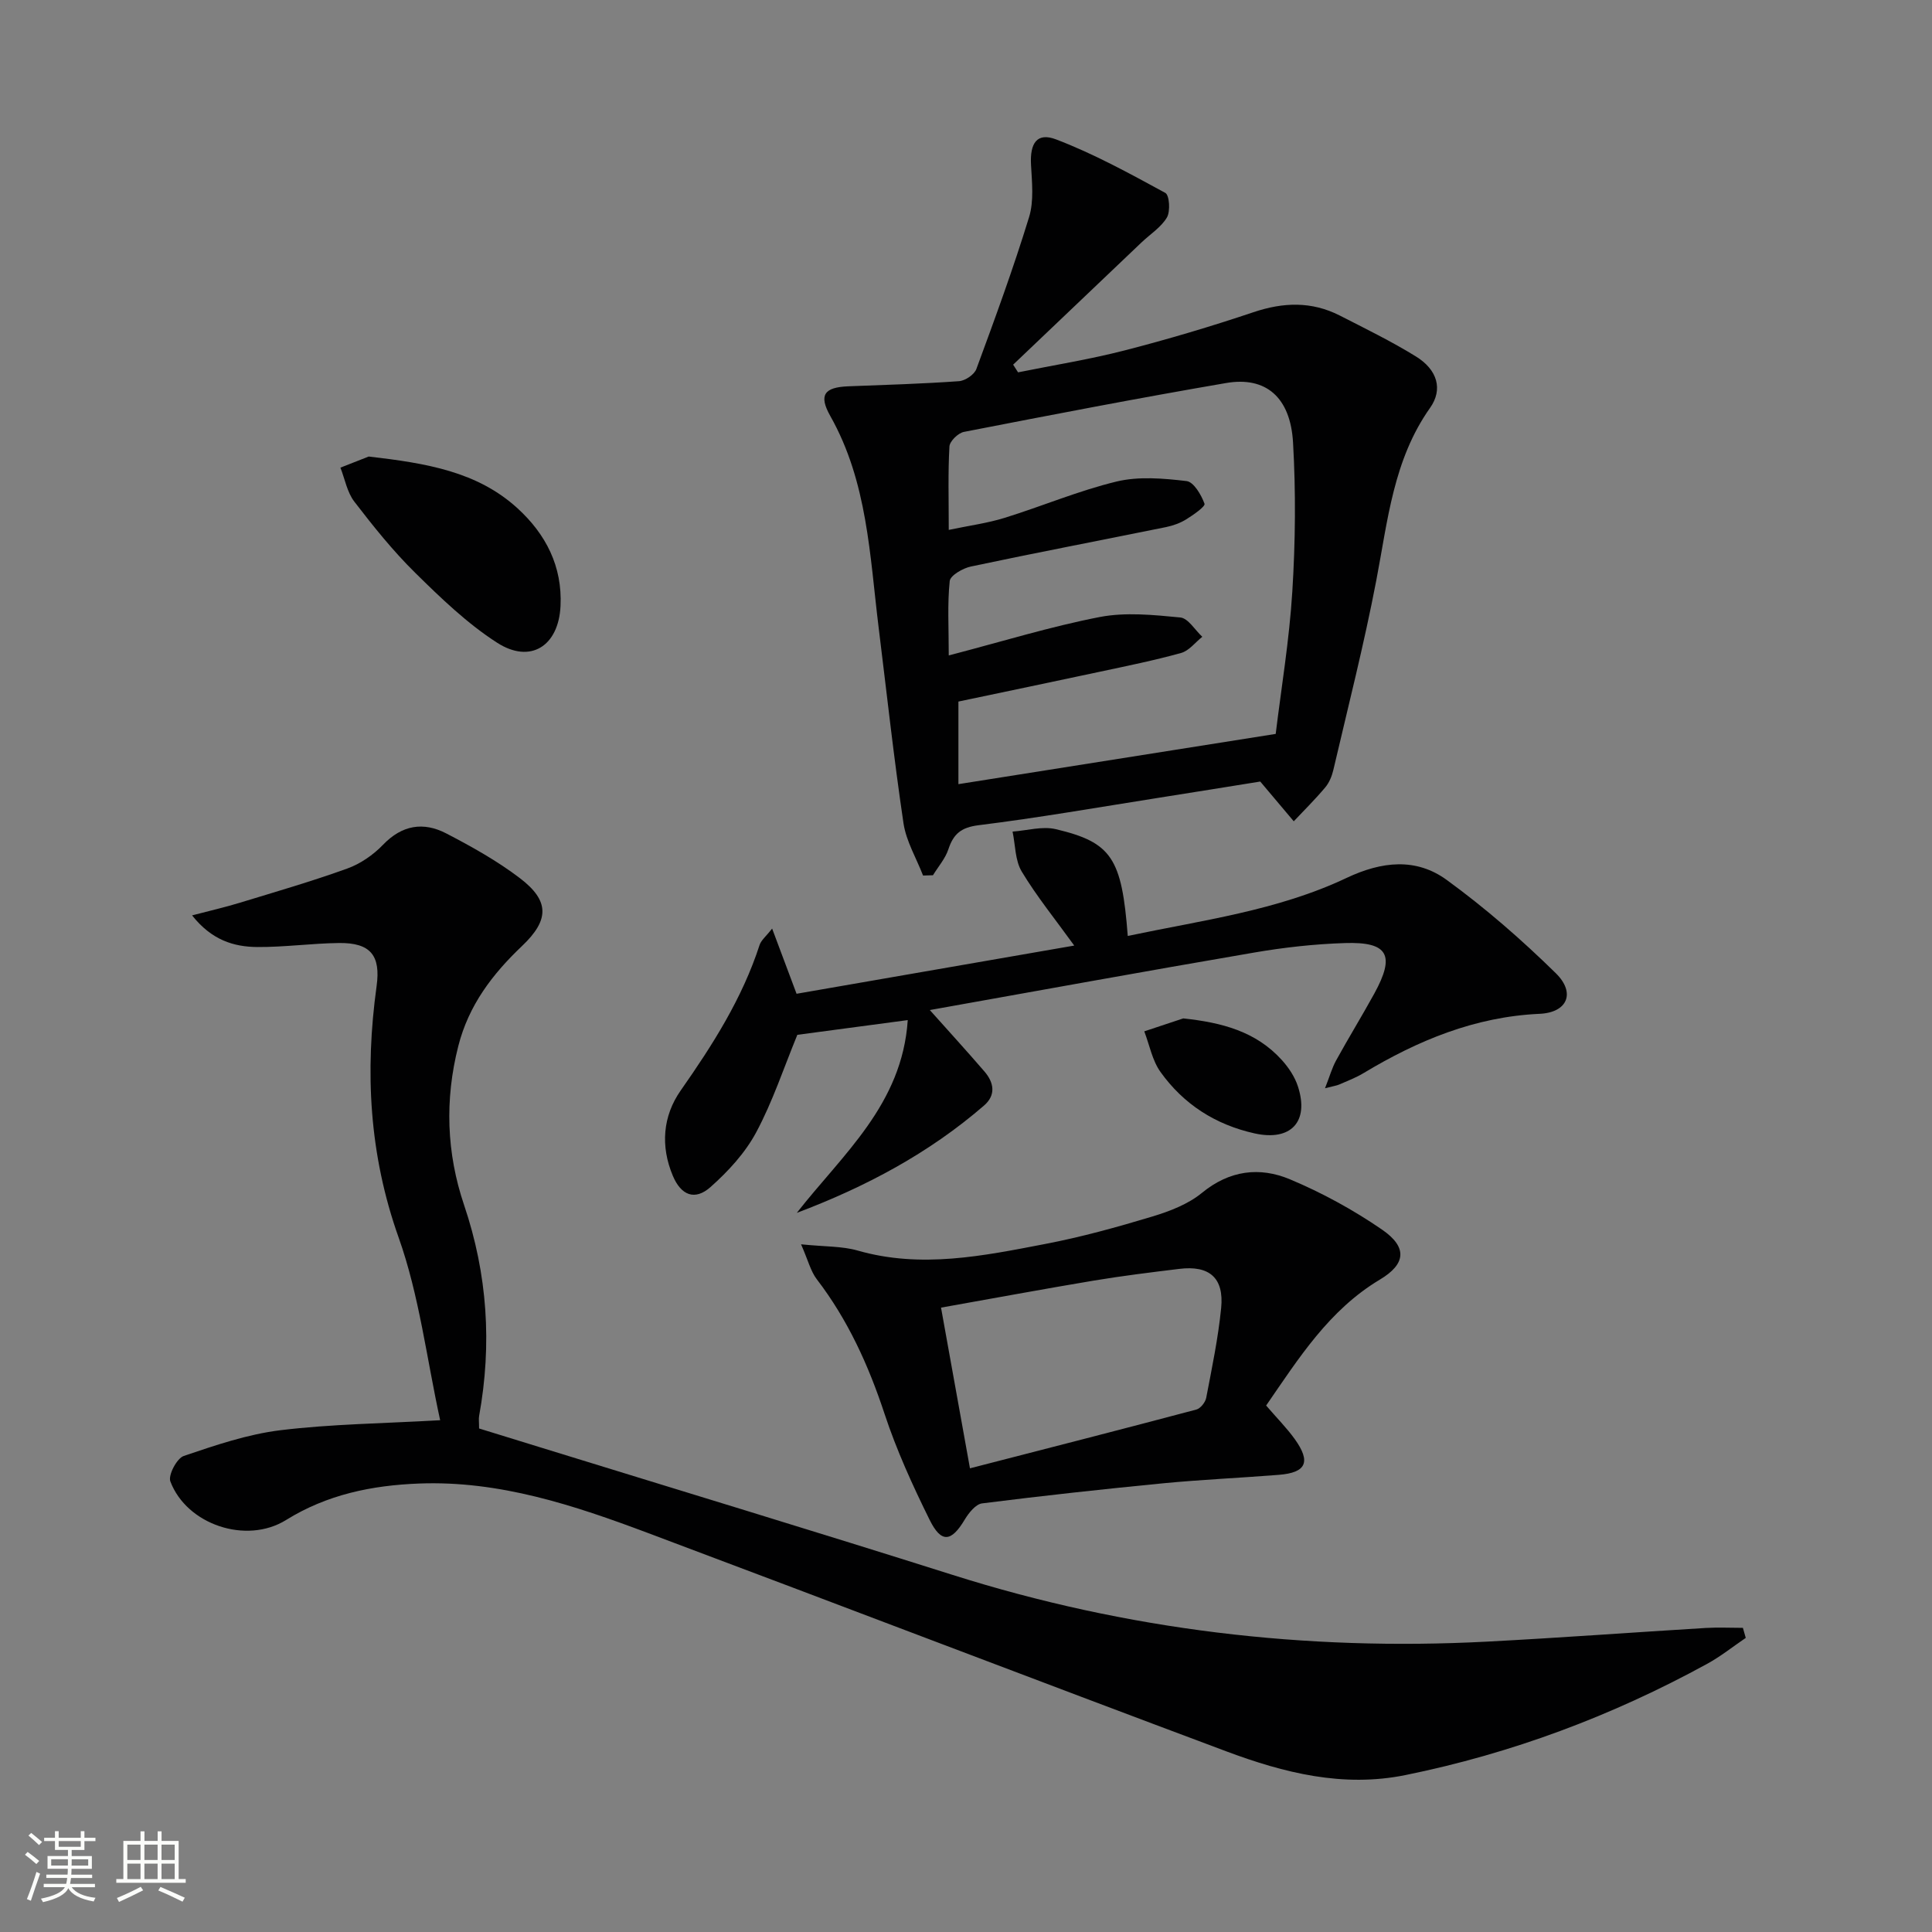
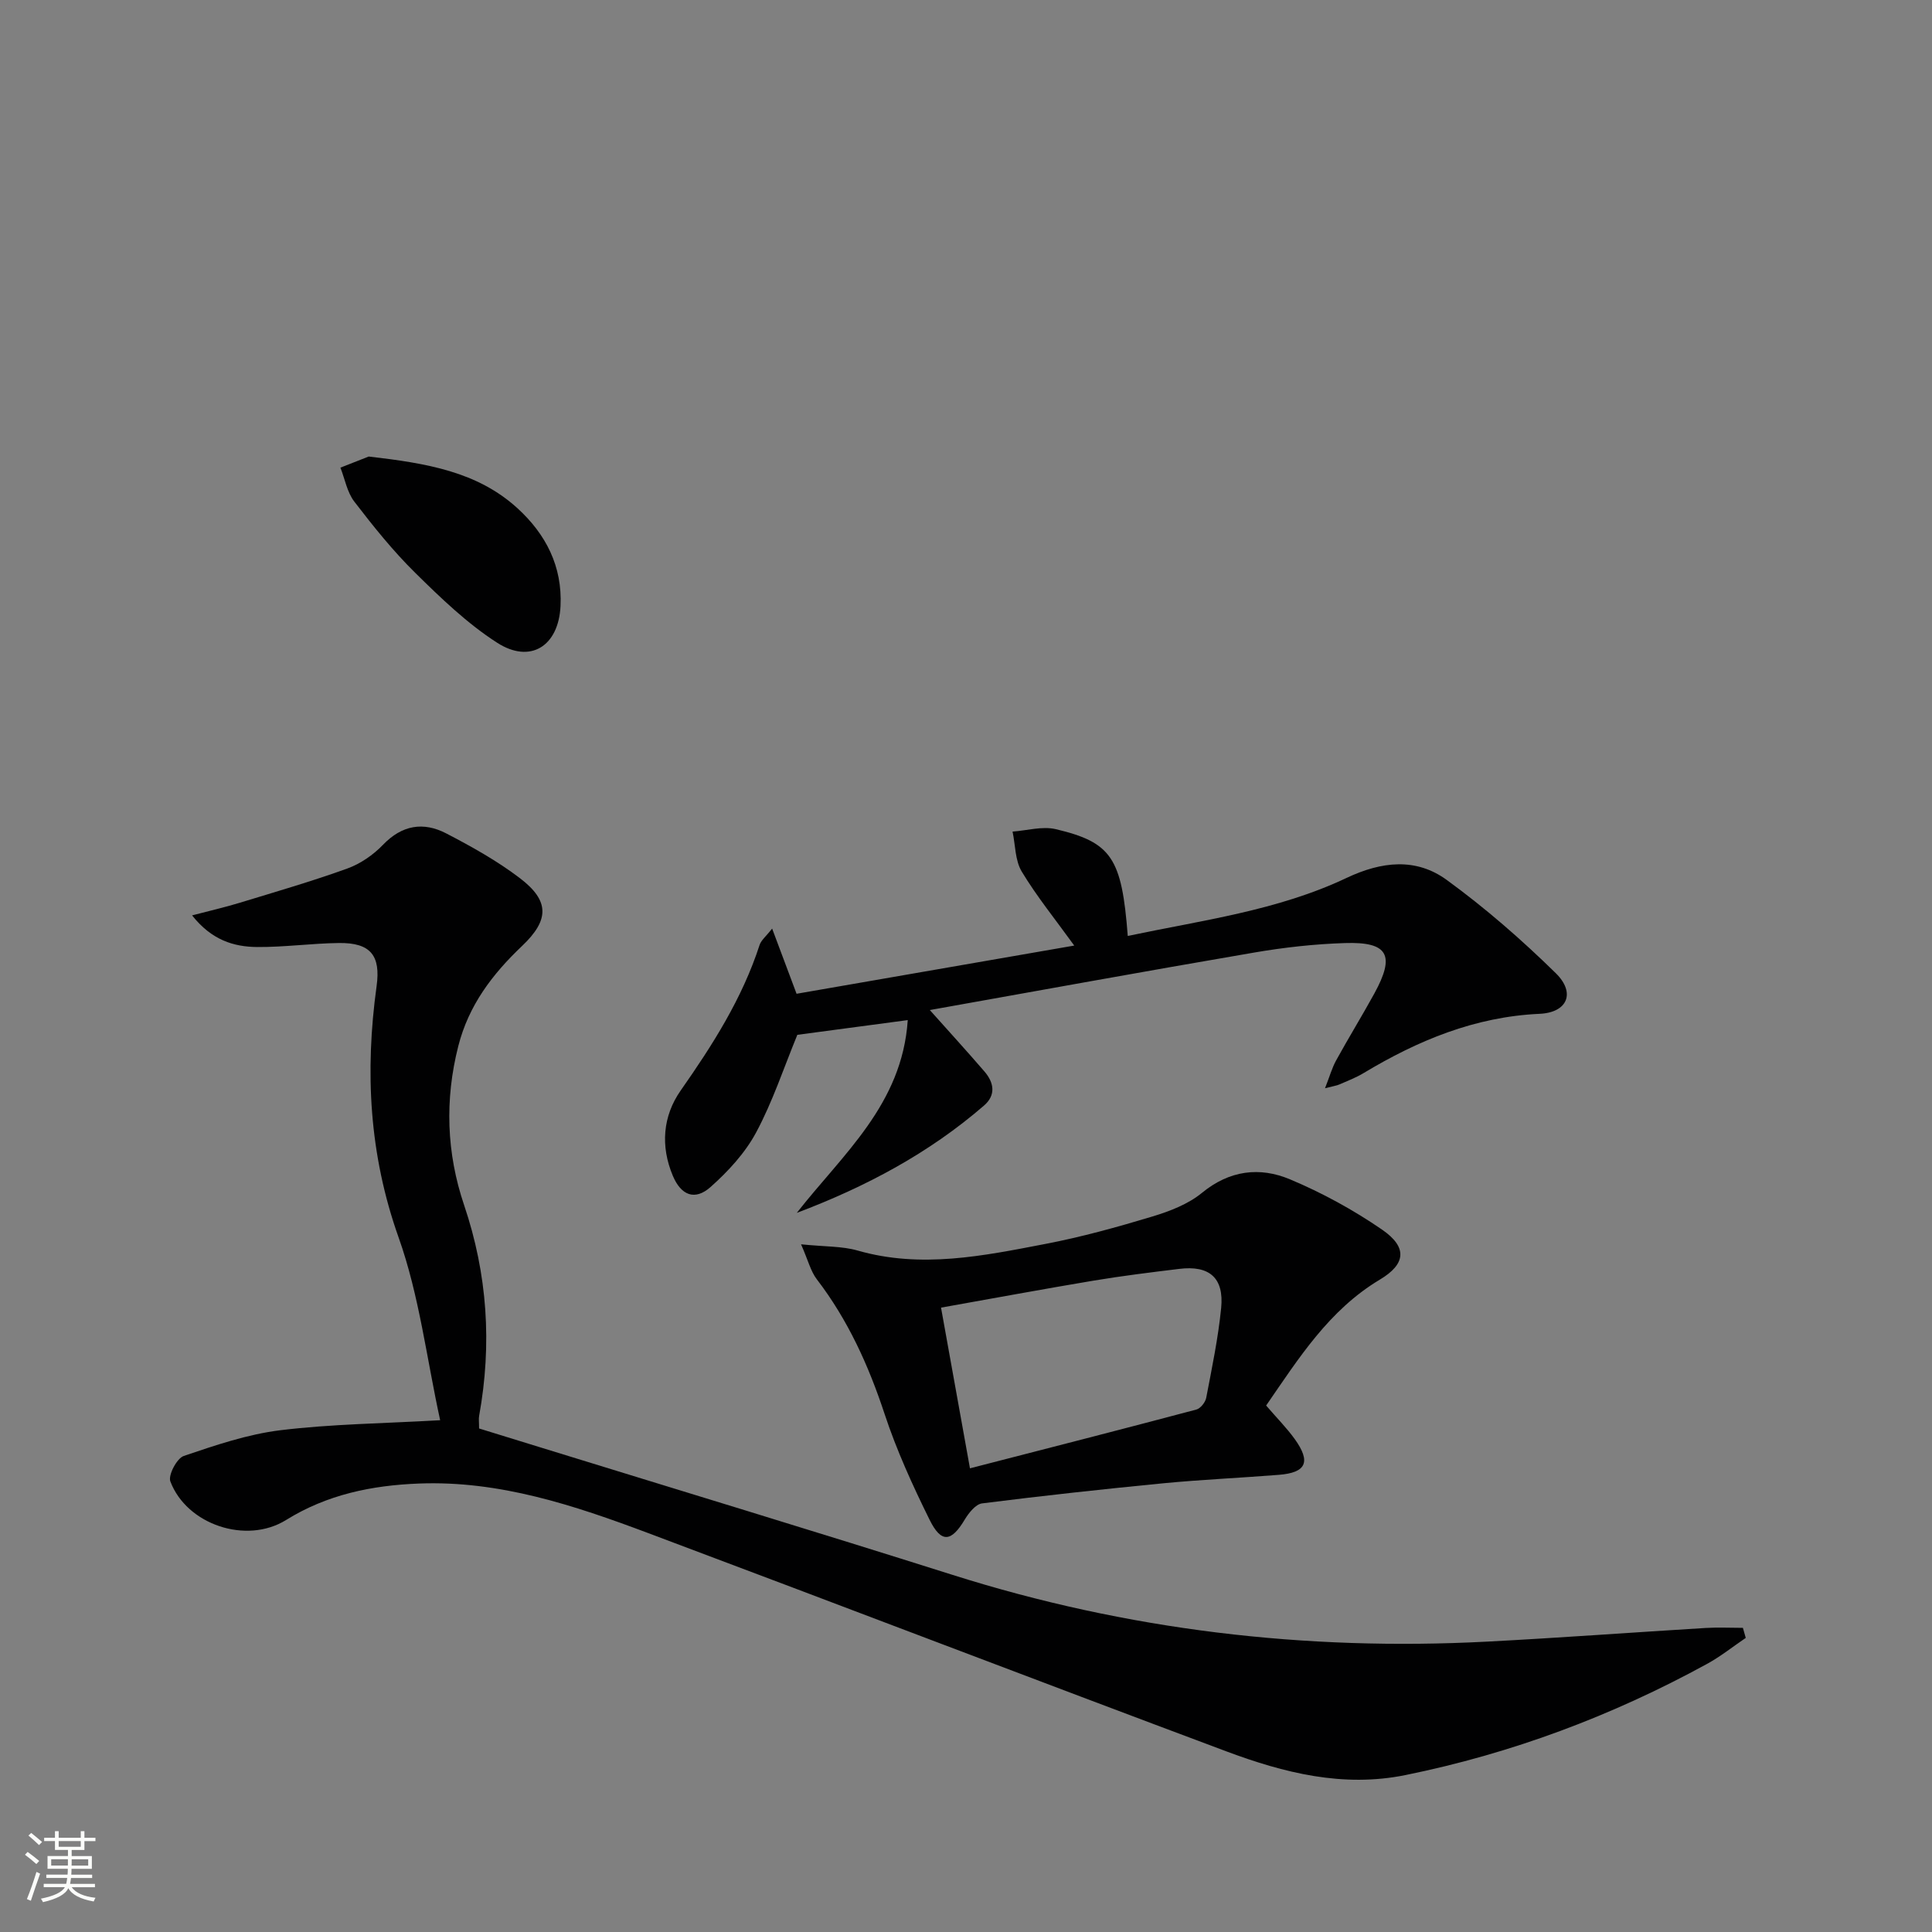
<svg xmlns="http://www.w3.org/2000/svg" enable-background="new 0 0 400 400" viewBox="0 0 400 400">
  <rect x="0" y="0" width="400" height="400" fill="#808080" stroke="none" />
  <path d="m5.17 384 .55-.58c.85.61 1.65 1.24 2.4 1.87l-.59.64c-.83-.73-1.62-1.38-2.36-1.93m1.22 9.53-.82-.34c.71-1.76 1.37-3.64 1.98-5.63.24.13.5.25.76.36-.6 1.67-1.24 3.54-1.92 5.61m-.5-13.5.57-.54c.56.44 1.31 1.06 2.26 1.87l-.64.64c-.68-.66-1.41-1.32-2.19-1.97m3.25.46h2.24v-1.36h.77v1.36h4.57v-1.36h.76v1.36h2.28v.69h-2.28v1.84h-2.64v1.26h4.18v2.64h-4.21c0 .45-.02.86-.05 1.21h4.32v.69h-4.38c-.04.34-.1.75-.19 1.22h5.15v.69h-4.82c.87 1.19 2.51 1.92 4.93 2.19-.17.31-.3.57-.37.76-2.77-.49-4.52-1.41-5.26-2.76-.56 1.26-2.3 2.23-5.24 2.9-.12-.24-.26-.48-.43-.72 2.73-.55 4.38-1.34 4.96-2.38h-4.38v-.69h4.65c.1-.38.17-.79.21-1.22h-4.32v-.69h4.4c.03-.34.05-.75.05-1.21h-4.2v-2.64h4.23v-1.26h-2.69v-1.84h-2.24zm1.46 4.46v1.29h3.45c.01-.4.02-.57.01-.53v-.32-.45h-3.46zm1.55-2.59h4.57v-1.19h-4.57zm6.11 2.59h-3.42v.77c-.01.19-.01.37-.02.53h3.44z" fill="#fbfcfa" />
-   <path d="m32.63 379.16h.82v1.98h3.54v7.89h1.46v.78h-14.37v-.78h1.46v-7.89h3.55v-1.98h.82v1.98h2.73v-1.98zm-3.49 11.48.5.73c-1.61.82-3.28 1.63-5 2.41-.13-.27-.28-.55-.44-.82 1.75-.72 3.4-1.49 4.94-2.32m-2.78-5.55h2.73v-3.18h-2.73zm0 3.95h2.73v-3.2h-2.73zm3.54-3.95h2.73v-3.18h-2.73zm0 3.95h2.73v-3.2h-2.73zm7.89 4.68c-1.84-.92-3.51-1.7-5.02-2.32l.45-.73c1.89.8 3.57 1.55 5.04 2.23zm-1.62-11.81h-2.73v3.18h2.73zm-2.73 7.13h2.73v-3.2h-2.73z" fill="#fbfcfa" />
  <g fill="#010102">
    <path d="m361.44 339.11c-2.67 1.81-5.21 3.85-8.03 5.39-19.66 10.76-40.43 18.54-62.43 23.01-12.95 2.63-25.16-.46-37.05-4.9-39.97-14.95-79.82-30.23-119.78-45.22-15.27-5.73-30.75-10.89-47.42-10.24-9.73.38-18.99 2.26-27.5 7.55-8.24 5.12-20.59.95-23.96-7.99-.49-1.3 1.35-4.79 2.78-5.27 6.54-2.22 13.22-4.5 20.03-5.33 10.51-1.28 21.17-1.39 33.05-2.07-2.8-12.79-4.32-25.8-8.6-37.83-6.11-17.19-7-34.35-4.56-52.04.88-6.36-1.26-9.01-7.8-8.93-5.64.07-11.27.87-16.91.83-4.86-.04-9.43-1.42-13.49-6.55 3.83-1 6.89-1.7 9.89-2.62 7.44-2.27 14.93-4.44 22.24-7.08 2.72-.98 5.38-2.82 7.39-4.91 3.95-4.12 8.38-4.81 13.1-2.36 5.28 2.74 10.56 5.69 15.27 9.28 6.1 4.66 6.13 8.61.42 14.03-6.16 5.85-11.04 12.27-13.19 20.7-2.84 11.14-2.44 22.18 1.19 32.92 4.86 14.36 5.8 28.84 3.12 43.66-.12.64-.01 1.32-.01 2.61 4.03 1.24 8.24 2.54 12.45 3.84 28.54 8.81 57.12 17.47 85.6 26.48 36.06 11.41 72.95 15.78 110.64 13.81 15.1-.79 30.19-1.91 45.29-2.83 2.55-.15 5.12-.02 7.68-.02.19.69.39 1.38.59 2.08z" />
-     <path d="m191.11 181.27c-1.39-3.6-3.49-7.09-4.05-10.81-2-13.45-3.47-26.98-5.14-40.48-1.85-14.95-2.3-30.18-10.01-43.84-2.47-4.37-1.25-5.97 3.74-6.16 7.64-.29 15.28-.52 22.9-1.06 1.29-.09 3.18-1.37 3.6-2.53 3.84-10.41 7.66-20.84 10.91-31.44 1.03-3.35.59-7.23.4-10.85-.24-4.45 1.22-6.76 5.21-5.23 7.81 2.98 15.23 7.06 22.6 11.07.85.46 1.07 3.81.33 5.08-1.21 2.05-3.48 3.47-5.27 5.18-8.86 8.43-17.71 16.87-26.57 25.3.34.53.68 1.06 1.02 1.59 7.36-1.49 14.8-2.67 22.06-4.54 8.98-2.31 17.89-4.96 26.67-7.91 6.17-2.08 12.04-2.28 17.86.68 5.32 2.72 10.71 5.35 15.78 8.48 4.47 2.76 5.63 6.82 2.94 10.63-7.63 10.77-8.77 23.39-11.15 35.77-2.52 13.16-5.84 26.17-8.89 39.23-.3 1.27-.85 2.62-1.68 3.6-2.05 2.44-4.32 4.69-6.51 7.01-2.02-2.4-4.05-4.8-6.94-8.23-6.12.98-13.74 2.22-21.38 3.42-12.3 1.94-24.57 4.09-36.92 5.62-3.62.45-5.21 1.78-6.27 4.99-.64 1.93-2.1 3.59-3.19 5.37-.67.03-1.36.05-2.05.06zm5.32-45.57c11.06-2.88 21.04-5.97 31.24-7.95 5.38-1.04 11.16-.44 16.7.09 1.63.16 3.04 2.6 4.55 4-1.45 1.15-2.74 2.9-4.39 3.35-5.57 1.55-11.27 2.7-16.93 3.91-9.82 2.1-19.66 4.15-29.17 6.15v17.1c21.88-3.46 43.47-6.88 65.69-10.4 1.14-9.42 2.82-19.42 3.44-29.49.64-10.25.74-20.59.15-30.84-.54-9.4-5.65-13.73-13.85-12.32-18.14 3.11-36.22 6.6-54.29 10.12-1.2.23-2.94 1.93-3 3.02-.31 5.45-.14 10.92-.14 17.27 4.27-.9 8-1.39 11.55-2.49 7.78-2.41 15.33-5.63 23.22-7.53 4.59-1.1 9.69-.65 14.46-.09 1.48.17 3.05 2.85 3.72 4.69.21.57-2.34 2.34-3.81 3.25-1.24.77-2.72 1.29-4.16 1.59-13.46 2.73-26.95 5.31-40.39 8.16-1.67.35-4.26 1.84-4.39 3.01-.5 4.75-.2 9.59-.2 15.4z" />
    <path d="m164.97 251.11c9.52-12.17 21.81-22.42 22.97-39.91-7.87 1.05-15.49 2.07-22.86 3.05-2.82 6.86-5.11 13.83-8.52 20.19-2.28 4.26-5.8 8.08-9.45 11.32-3.24 2.88-6.1 1.74-7.81-2.33-2.58-6.13-2.08-12.35 1.62-17.64 6.62-9.45 12.75-19.06 16.34-30.13.33-1.01 1.34-1.79 2.6-3.41 1.74 4.65 3.23 8.64 5.06 13.5 18.98-3.3 38.15-6.62 57.49-9.98-3.92-5.43-7.76-10.16-10.87-15.32-1.39-2.31-1.31-5.49-1.9-8.28 2.99-.21 6.16-1.16 8.95-.5 11.59 2.74 13.67 6.01 14.9 22.11 15.36-3.25 31-5.24 45.29-12.01 7.29-3.45 14.39-4.22 20.75.41 7.99 5.82 15.53 12.39 22.59 19.32 4.14 4.07 2.4 8.14-3.36 8.4-13.41.61-25.2 5.51-36.46 12.28-1.56.94-3.29 1.6-4.96 2.33-.58.26-1.24.34-3.01.8.96-2.43 1.44-4.2 2.3-5.76 2.56-4.66 5.35-9.19 7.91-13.85 4.36-7.95 2.87-10.74-6.08-10.45-6.29.2-12.61.9-18.82 1.97-22.68 3.88-45.32 8.01-67.13 11.9 3.7 4.15 7.57 8.38 11.31 12.72 1.96 2.28 2.44 4.87-.1 7.06-11.4 9.87-24.49 16.83-38.75 22.21z" />
    <path d="m262.14 291c2.27 2.64 4.28 4.66 5.92 6.94 3.4 4.74 2.4 6.96-3.3 7.41-7.94.63-15.91.98-23.84 1.74-12.55 1.22-25.08 2.59-37.59 4.17-1.33.17-2.76 1.97-3.59 3.35-2.77 4.64-4.85 4.95-7.27.06-3.52-7.12-6.85-14.42-9.33-21.94-3.32-10.05-7.58-19.45-14.03-27.87-1.27-1.66-1.79-3.9-3.26-7.24 4.96.51 8.49.37 11.71 1.29 13.16 3.78 26.04 1.1 38.89-1.37 7.47-1.43 14.85-3.48 22.15-5.68 3.6-1.09 7.4-2.55 10.25-4.89 5.71-4.69 11.96-5.43 18.21-2.81 6.66 2.79 13.13 6.33 19.08 10.42 5.3 3.65 4.94 7.13-.46 10.35-10.54 6.31-16.8 16.3-23.54 26.07zm-61.32 13c16.19-4.17 31.55-8.1 46.88-12.17.85-.23 1.85-1.49 2.03-2.41 1.18-6.18 2.48-12.37 3.1-18.63.61-6.24-2.45-8.85-8.68-8.08-5.92.72-11.85 1.45-17.73 2.43-10.41 1.74-20.78 3.67-31.59 5.59 1.97 10.97 3.85 21.36 5.99 33.27z" />
    <path d="m76.34 94.52c12.04 1.39 22.5 3.14 30.8 10.71 5.9 5.39 9.31 12.06 8.91 20.25-.4 8.29-6.23 12.03-13.14 7.58-6.19-3.98-11.65-9.25-16.93-14.45-4.6-4.53-8.68-9.62-12.62-14.75-1.49-1.94-1.95-4.67-2.88-7.04 2.31-.91 4.64-1.82 5.86-2.3z" />
-     <path d="m244.98 210.85c7.96.85 15.05 2.68 20.42 8.63 1.41 1.56 2.68 3.47 3.32 5.45 2.39 7.33-1.48 11.39-8.96 9.73-8.12-1.8-14.72-6.04-19.5-12.73-1.7-2.38-2.27-5.58-3.35-8.4 2.69-.89 5.38-1.79 8.07-2.68z" />
  </g>
</svg>